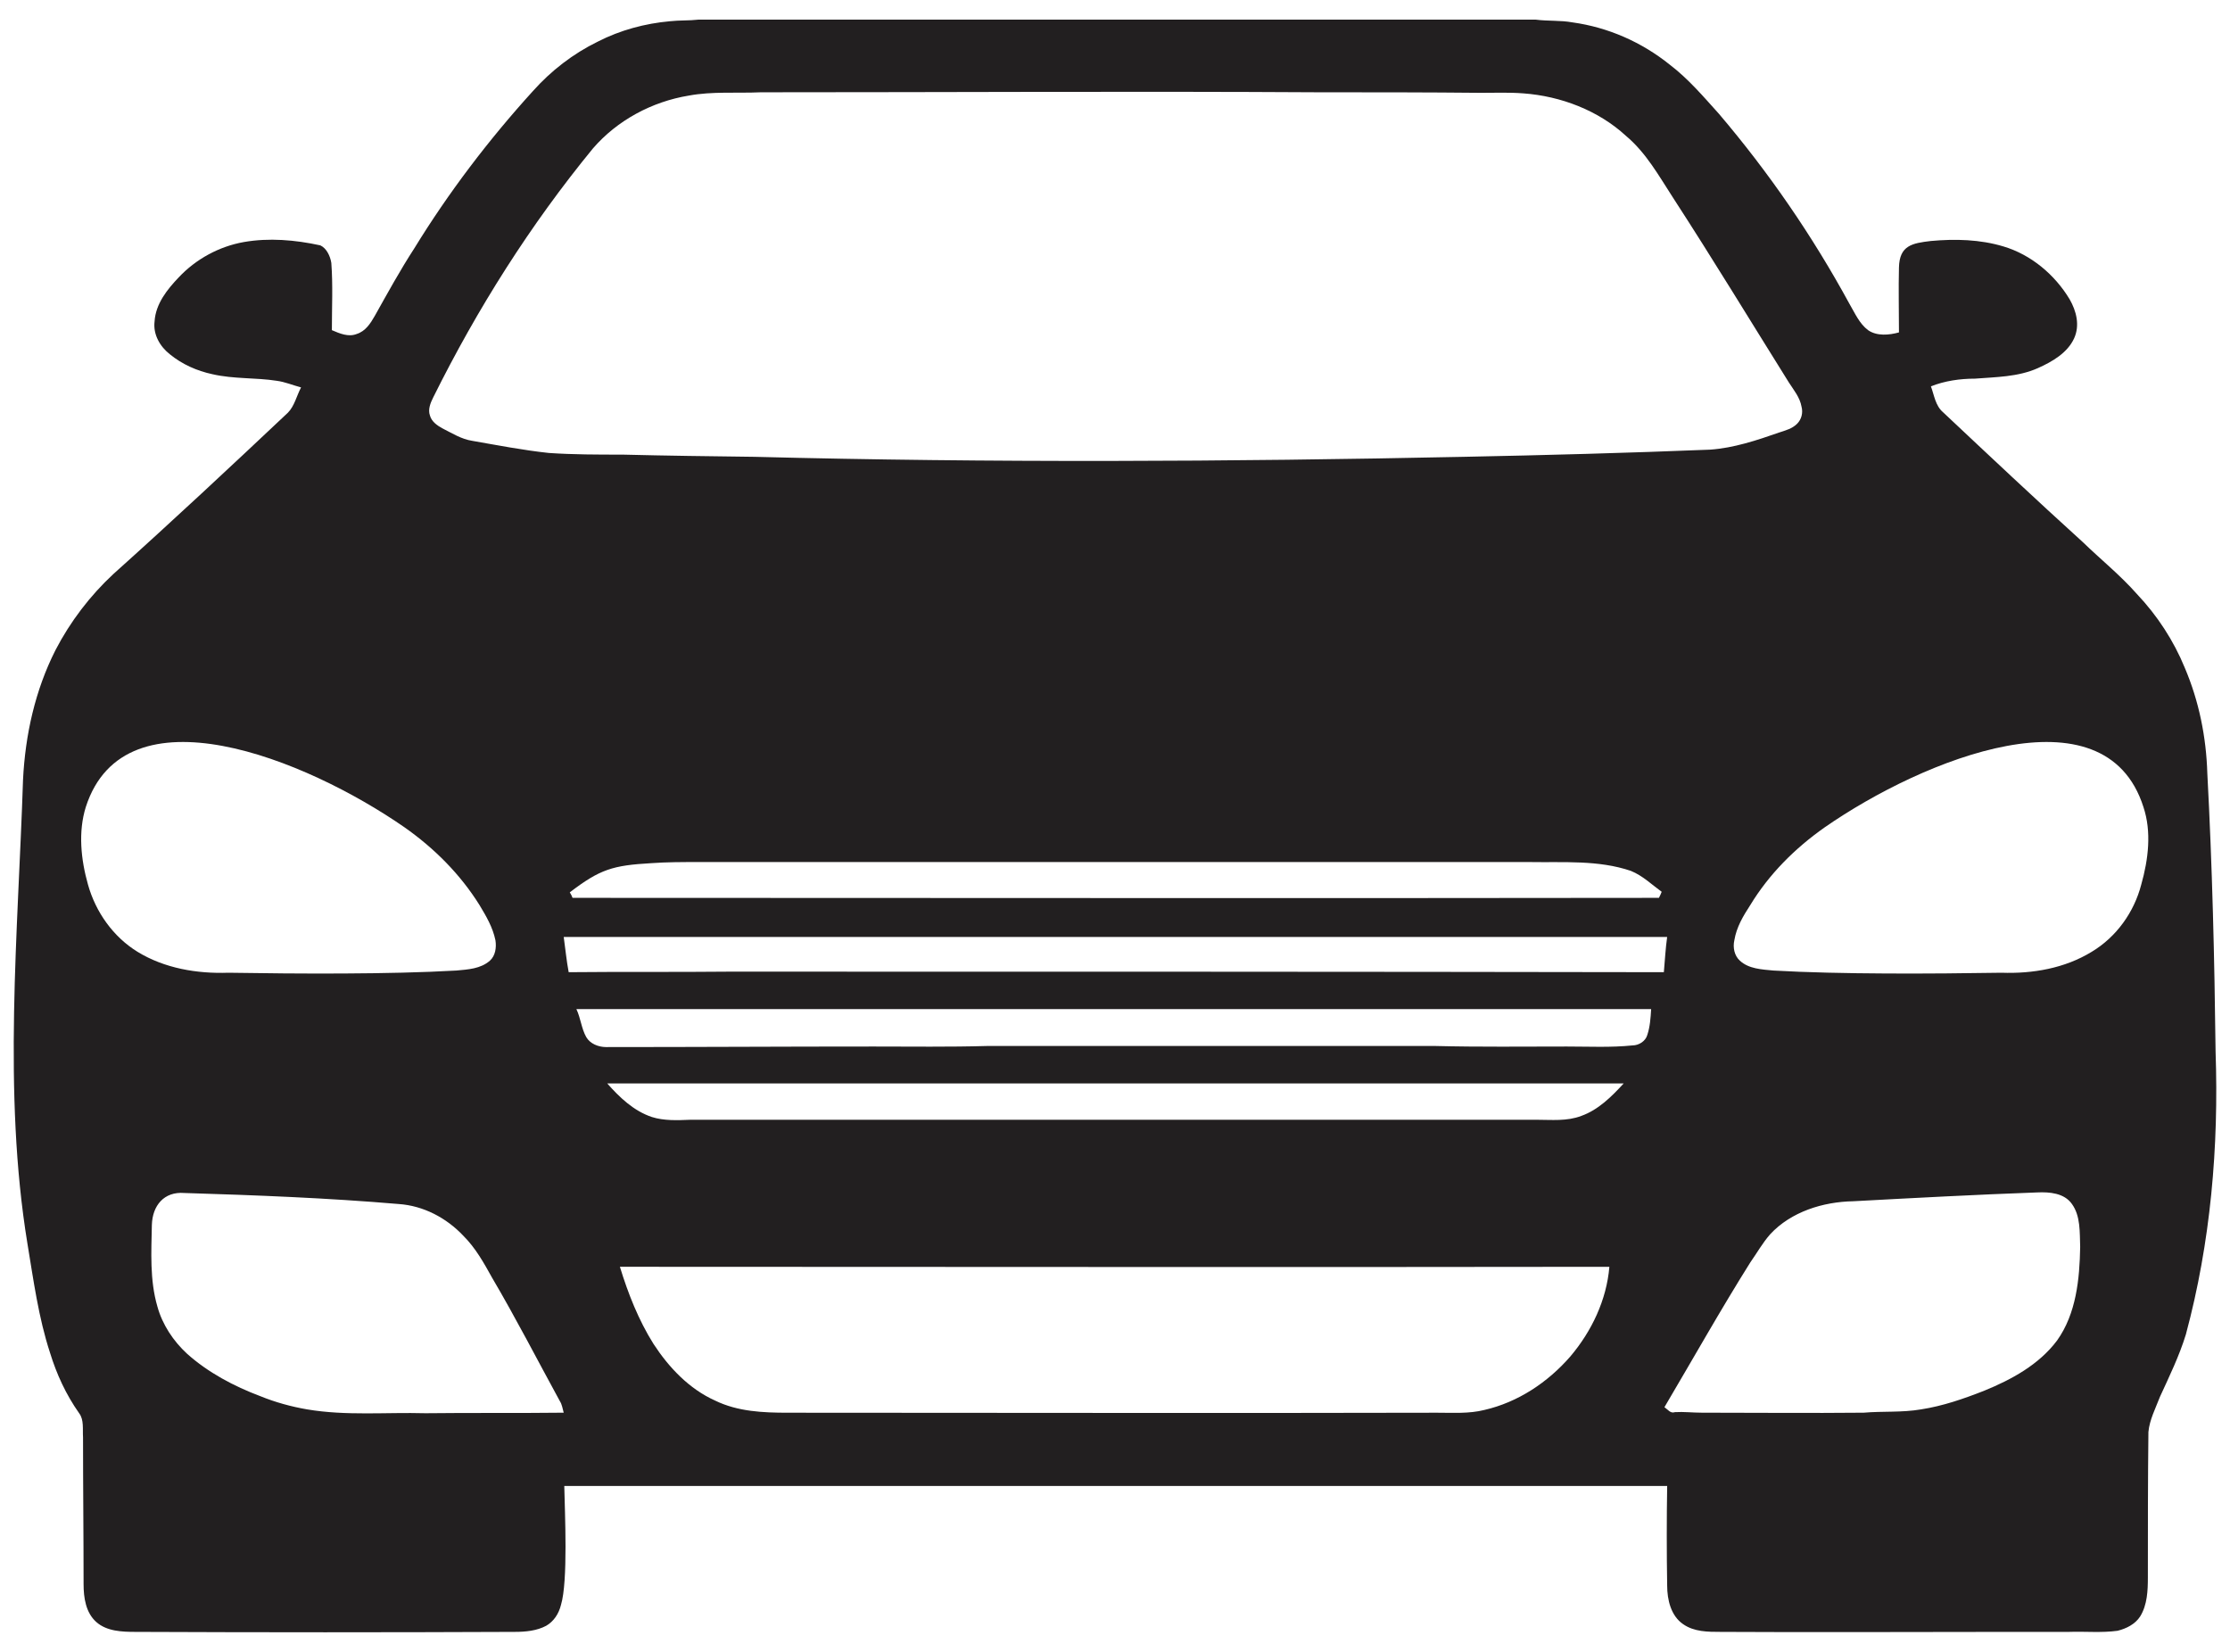
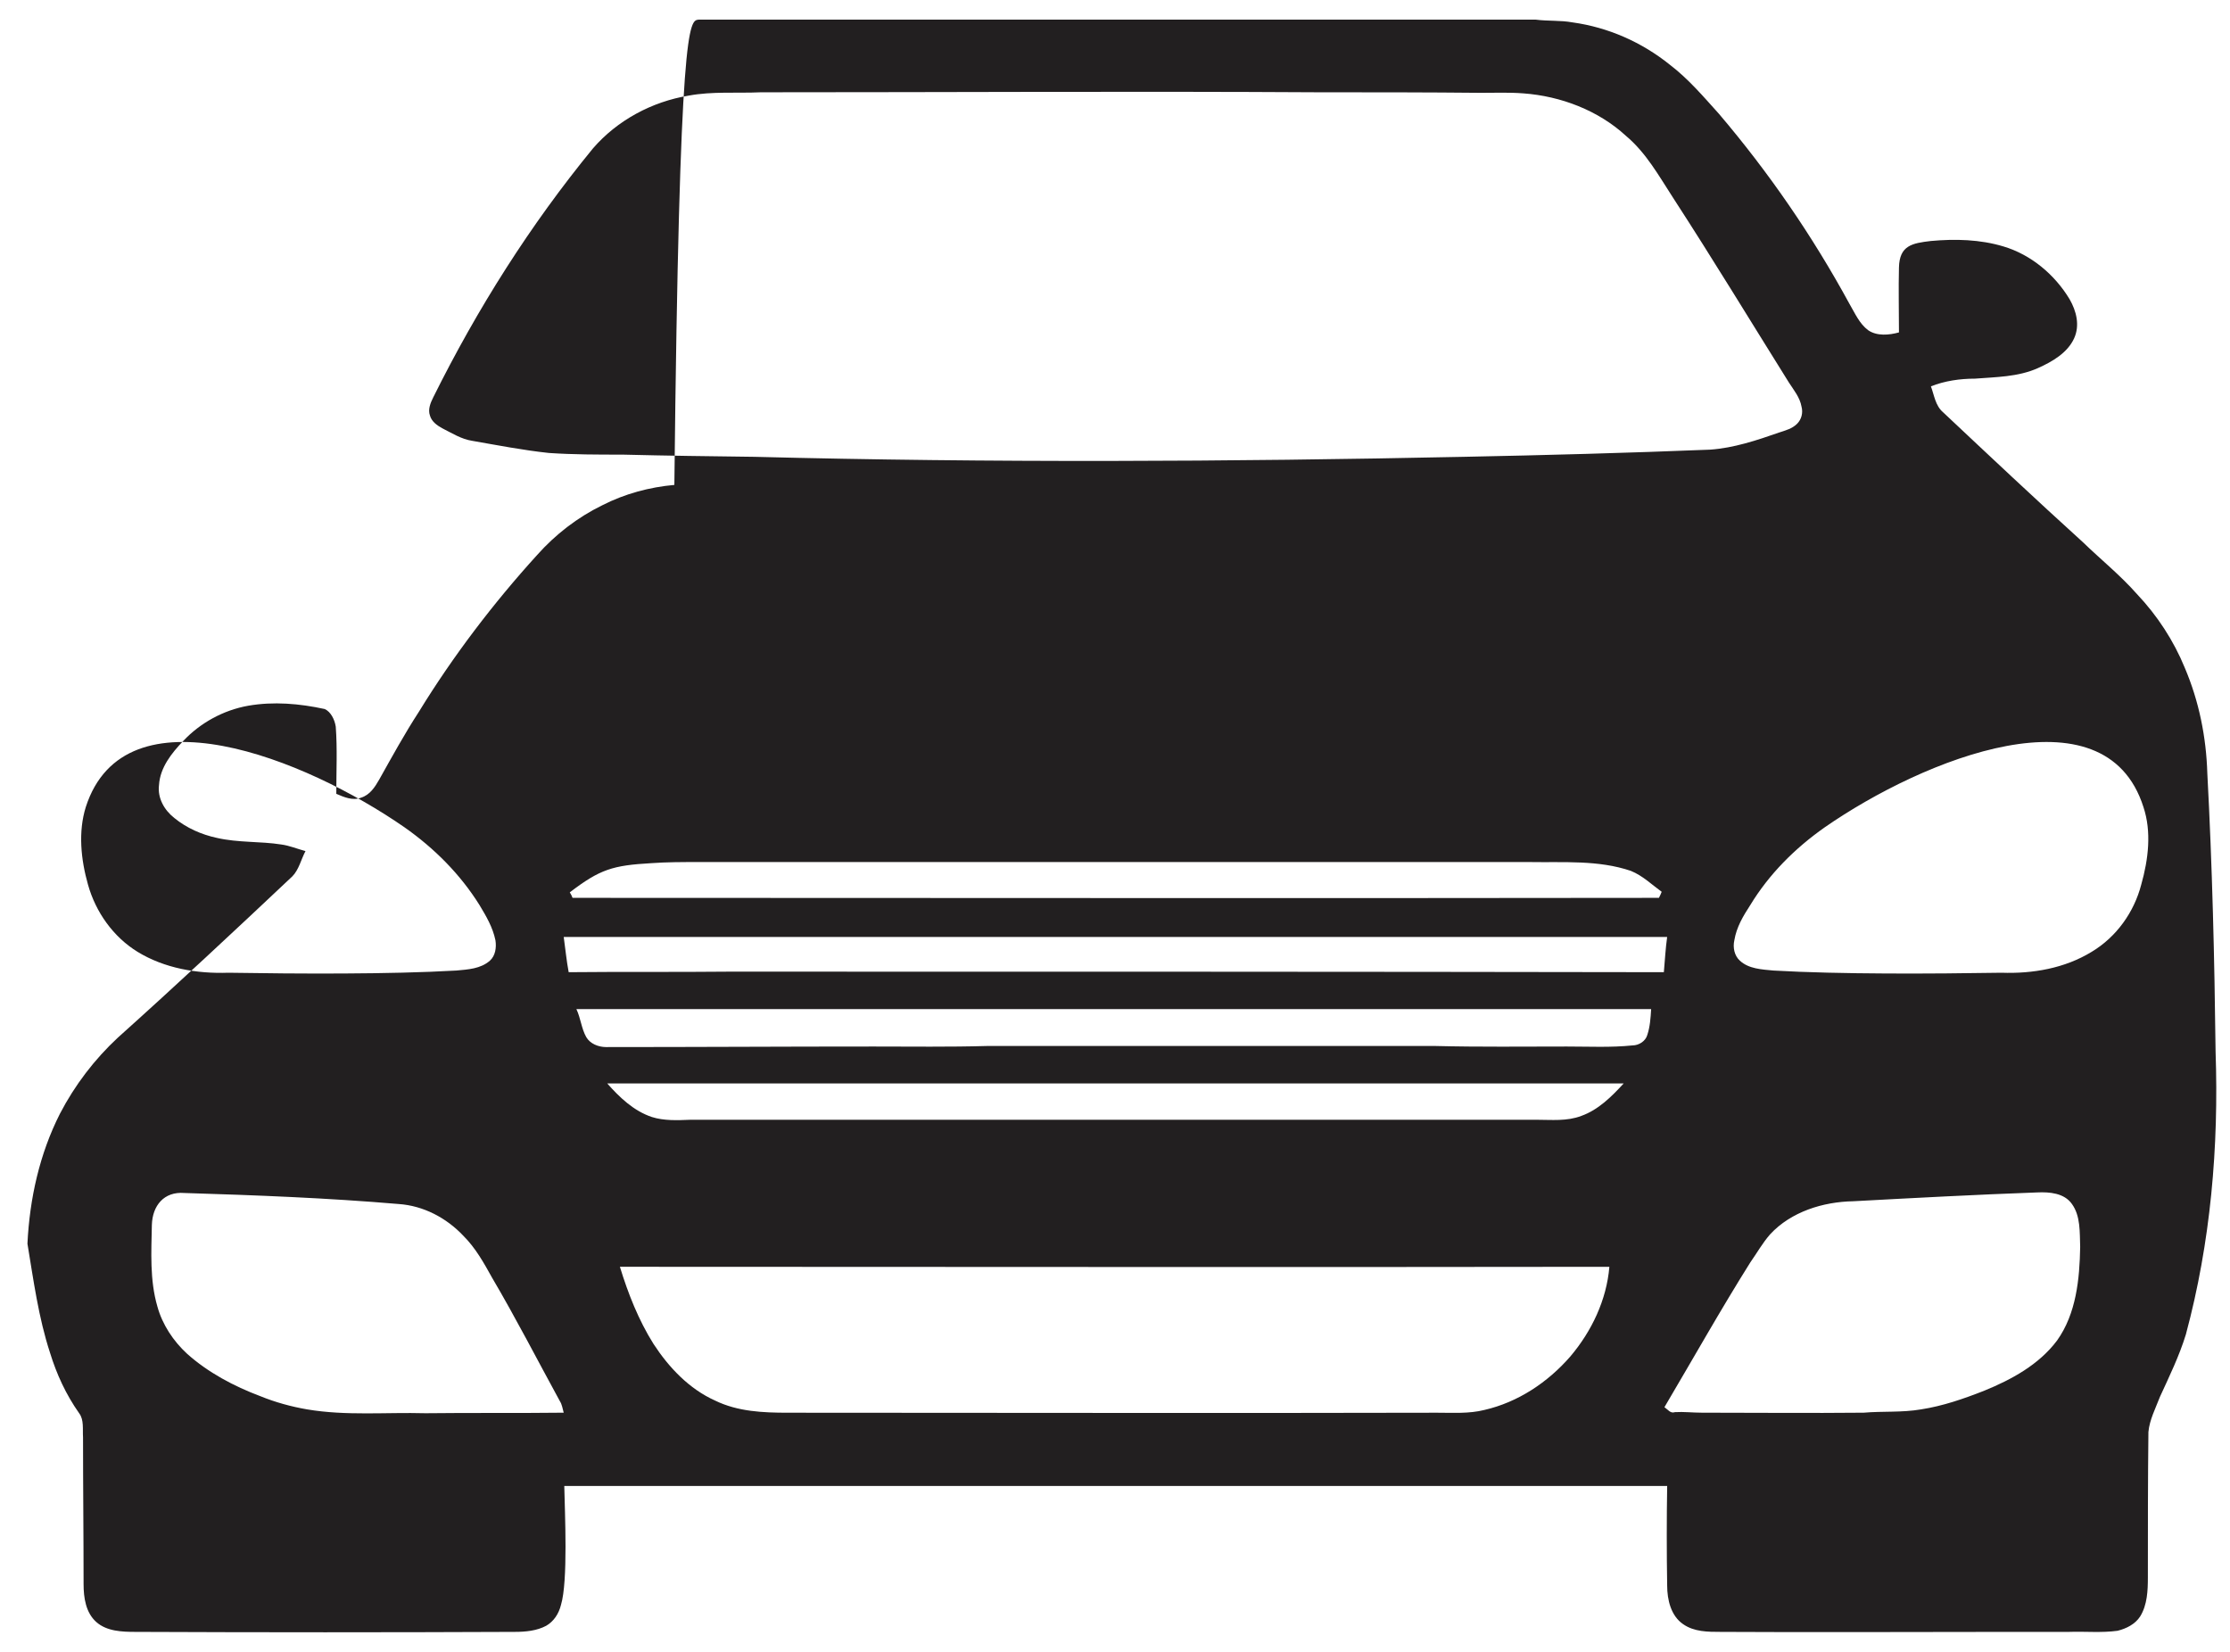
<svg xmlns="http://www.w3.org/2000/svg" version="1.2" baseProfile="tiny" id="Layer_1" x="0px" y="0px" width="114.803px" height="85.039px" viewBox="0 0 114.803 85.039" overflow="visible" xml:space="preserve">
  <g>
-     <path fill-rule="evenodd" fill="#221F20" d="M35.966,1.01h43.087c0.652,0.085,1.276,0.028,1.899,0.142   c1.843,0.255,3.572,1.02,5.017,2.183c0.964,0.737,1.729,1.644,2.523,2.523c2.58,3.033,4.819,6.293,6.718,9.78   c0.283,0.482,0.51,1.02,0.964,1.361c0.454,0.312,1.077,0.255,1.587,0.113c0-1.105-0.028-2.239,0-3.345   c0.028-1.134,0.68-1.247,1.644-1.361c1.247-0.113,2.523-0.085,3.742,0.283c1.417,0.425,2.636,1.446,3.402,2.721   c0.34,0.595,0.539,1.332,0.227,2.013c-0.34,0.737-1.106,1.191-1.871,1.531c-1.02,0.454-2.154,0.454-3.231,0.539   c-0.765,0-1.559,0.113-2.268,0.397c0.17,0.454,0.227,0.992,0.624,1.332c2.381,2.239,4.762,4.479,7.2,6.69   c0.907,0.879,1.928,1.701,2.778,2.665c1.049,1.106,1.899,2.409,2.466,3.798c0.737,1.729,1.106,3.572,1.162,5.443   c0.255,4.762,0.369,9.524,0.425,14.315c0.17,4.904-0.255,9.836-1.531,14.57c-0.34,1.106-0.85,2.154-1.332,3.203   c-0.227,0.595-0.539,1.191-0.595,1.814c-0.028,2.494-0.028,4.989-0.028,7.483c0,0.68-0.028,1.417-0.397,2.013   c-0.255,0.397-0.709,0.624-1.162,0.737c-0.822,0.113-1.672,0.028-2.494,0.057c-1.02,0-2.013,0-3.005,0   c-4.989,0-9.978,0.028-14.939,0c-0.652,0-1.361,0-1.928-0.397c-0.624-0.425-0.822-1.247-0.822-1.984   c-0.028-1.701-0.028-3.43,0-5.131c-18.935,0-37.871,0-56.778,0c0.028,1.389,0.198,4.904-0.17,6.123   c-0.113,0.454-0.369,0.85-0.765,1.077c-0.482,0.255-1.049,0.312-1.616,0.312c-6.491,0.028-13.011,0.028-19.531,0   c-0.68,0-1.474-0.028-2.013-0.51s-0.652-1.247-0.652-1.956c0-2.494-0.028-5.017-0.028-7.54c-0.028-0.425,0.057-0.907-0.198-1.247   c-0.68-0.964-1.162-2.013-1.502-3.118c-0.595-1.814-0.85-3.742-1.162-5.613C0.136,56.229,0.93,48.008,1.185,40.156   c0.113-2.324,0.624-4.62,1.672-6.69c0.765-1.474,1.786-2.806,2.976-3.912c3.033-2.721,6.009-5.499,8.986-8.306   c0.34-0.34,0.454-0.879,0.68-1.304c-0.425-0.113-0.822-0.283-1.247-0.34c-1.077-0.17-2.211-0.085-3.317-0.34   c-0.794-0.17-1.559-0.51-2.183-1.02c-0.51-0.397-0.879-1.02-0.794-1.701c0.057-0.907,0.652-1.644,1.247-2.268   c0.879-0.935,2.069-1.587,3.345-1.814c1.304-0.227,2.636-0.113,3.94,0.17c0.312,0.142,0.51,0.539,0.567,0.907   c0.085,1.134,0.028,2.296,0.028,3.458c0.397,0.17,0.85,0.368,1.276,0.198c0.454-0.142,0.709-0.539,0.935-0.935   c0.652-1.162,1.304-2.353,2.041-3.487c1.757-2.863,3.827-5.584,6.094-8.079c0.935-1.049,2.069-1.928,3.345-2.551   c1.162-0.595,2.438-0.935,3.713-1.049C34.974,1.038,35.484,1.067,35.966,1.01L35.966,1.01z M93.935,42.594   c-1.531,1.077-2.863,2.409-3.827,3.997c-0.368,0.567-0.709,1.134-0.822,1.814c-0.085,0.368,0,0.794,0.283,1.049   c0.454,0.425,1.134,0.454,1.729,0.51c3.43,0.198,8.192,0.17,11.735,0.113c1.616,0.057,3.26-0.227,4.649-1.077   c1.276-0.765,2.183-2.041,2.551-3.458c0.369-1.304,0.539-2.721,0.113-3.997C108.363,35.309,99.037,39.051,93.935,42.594   L93.935,42.594z M20.829,42.594c1.531,1.077,2.863,2.409,3.855,3.997c0.34,0.567,0.68,1.134,0.822,1.814   c0.057,0.368,0,0.794-0.283,1.049c-0.482,0.425-1.134,0.454-1.729,0.51c-3.43,0.198-8.192,0.17-11.735,0.113   C10.143,50.134,8.47,49.851,7.081,49c-1.247-0.765-2.154-2.041-2.551-3.458c-0.369-1.304-0.51-2.721-0.113-3.997   C6.429,35.309,15.727,39.051,20.829,42.594L20.829,42.594z M35.456,4.922c-1.899,0.312-3.685,1.276-4.932,2.721   c-3.231,3.94-5.953,8.249-8.22,12.813c-0.142,0.283-0.283,0.624-0.17,0.935c0.085,0.312,0.369,0.51,0.624,0.652   c0.51,0.255,0.992,0.567,1.559,0.652c1.304,0.227,2.608,0.482,3.94,0.624c1.247,0.085,2.523,0.085,3.798,0.085   c2.268,0.057,4.507,0.085,6.775,0.113c12.104,0.312,24.435,0.255,36.539,0c4.224-0.085,8.447-0.198,12.671-0.369   c1.219-0.085,2.409-0.482,3.543-0.879c0.34-0.113,0.68-0.198,0.935-0.454c0.227-0.227,0.312-0.567,0.227-0.879   c-0.085-0.482-0.397-0.85-0.652-1.247c-1.984-3.175-3.912-6.35-5.953-9.496c-0.737-1.134-1.389-2.324-2.438-3.203   c-1.417-1.304-3.345-2.041-5.272-2.183c-0.737-0.057-1.446-0.028-2.183-0.028c-2.778-0.028-5.556-0.028-8.334-0.028   c-9.581-0.057-19.162,0-28.743,0C37.922,4.808,36.675,4.695,35.456,4.922L35.456,4.922z M29.333,45.939   c0.057,0.085,0.113,0.198,0.142,0.283c18.652,0,37.304,0.028,55.928,0c0.057-0.113,0.113-0.227,0.142-0.312   c-0.51-0.368-0.964-0.822-1.587-1.077c-1.672-0.567-3.458-0.425-5.187-0.454c-14.315,0-28.602,0-42.888,0   c-0.765,0-1.559,0-2.353,0.057C31.544,44.55,30.892,44.748,29.333,45.939L29.333,45.939z M29.021,48.235   c0.085,0.595,0.142,1.219,0.255,1.814c2.75-0.028,5.499,0,8.249-0.028c16.044,0,32.088,0,48.132,0.028   c0.057-0.624,0.085-1.219,0.17-1.814C66.892,48.235,47.957,48.235,29.021,48.235L29.021,48.235z M29.673,51.948   c0.227,0.482,0.255,0.992,0.51,1.446c0.198,0.34,0.624,0.51,1.02,0.51c4.592,0,9.184-0.028,13.776-0.028   c1.956,0,3.883,0.028,5.839-0.028c7.682,0,15.392,0,23.074,0c2.268,0.057,4.507,0.028,6.775,0.028c1.134,0,2.268,0.057,3.373-0.057   c0.34,0,0.68-0.227,0.765-0.539c0.142-0.425,0.17-0.879,0.198-1.332C66.552,51.948,48.127,51.948,29.673,51.948L29.673,51.948z    M31.261,55.775c0.624,0.709,1.361,1.417,2.296,1.729c0.624,0.198,1.304,0.17,1.984,0.142c14.513,0,29.027,0,43.569,0   c0.765,0,1.559,0.085,2.296-0.198c0.879-0.312,1.559-0.992,2.183-1.672C66.127,55.775,48.694,55.775,31.261,55.775L31.261,55.775z    M7.818,63.06c-0.028,1.389-0.113,2.835,0.283,4.195c0.255,0.935,0.822,1.786,1.531,2.438c1.077,0.964,2.409,1.672,3.77,2.183   c0.765,0.312,1.587,0.539,2.409,0.68c2.013,0.34,4.054,0.142,6.094,0.198c2.381-0.028,4.734,0,7.115-0.028   c-0.057-0.198-0.085-0.425-0.198-0.595c-1.162-2.126-2.268-4.28-3.487-6.35c-0.425-0.765-0.85-1.531-1.474-2.154   c-0.879-0.935-2.069-1.559-3.345-1.644c-3.657-0.312-7.342-0.454-11.027-0.567C8.442,61.331,7.847,62.068,7.818,63.06L7.818,63.06z    M95.409,61.841c-1.559,0.028-3.203,0.539-4.28,1.701c-0.397,0.454-0.68,0.964-1.02,1.446c-1.531,2.438-2.948,4.961-4.422,7.455   c0.17,0.113,0.312,0.34,0.539,0.255c0.454-0.028,0.907,0.028,1.389,0.028c2.778,0,5.556,0.028,8.334,0   c0.964-0.085,1.956,0,2.948-0.17c1.106-0.17,2.183-0.539,3.26-0.964c1.389-0.567,2.806-1.332,3.742-2.58   c0.992-1.389,1.162-3.175,1.191-4.819c-0.028-0.737,0.028-1.587-0.425-2.211c-0.397-0.567-1.162-0.624-1.786-0.595   C101.73,61.501,98.555,61.671,95.409,61.841L95.409,61.841z M31.913,65.215c0.425,1.389,0.964,2.75,1.729,3.969   c0.794,1.219,1.843,2.324,3.175,2.92c1.162,0.567,2.466,0.624,3.742,0.624c11.14,0,22.28,0.028,33.42,0   c0.822,0,1.644,0.057,2.438-0.142c1.729-0.397,3.26-1.417,4.422-2.75c1.106-1.304,1.871-2.92,2.013-4.62   C65.872,65.243,48.892,65.215,31.913,65.215L31.913,65.215z" />
+     <path fill-rule="evenodd" fill="#221F20" d="M35.966,1.01h43.087c0.652,0.085,1.276,0.028,1.899,0.142   c1.843,0.255,3.572,1.02,5.017,2.183c0.964,0.737,1.729,1.644,2.523,2.523c2.58,3.033,4.819,6.293,6.718,9.78   c0.283,0.482,0.51,1.02,0.964,1.361c0.454,0.312,1.077,0.255,1.587,0.113c0-1.105-0.028-2.239,0-3.345   c0.028-1.134,0.68-1.247,1.644-1.361c1.247-0.113,2.523-0.085,3.742,0.283c1.417,0.425,2.636,1.446,3.402,2.721   c0.34,0.595,0.539,1.332,0.227,2.013c-0.34,0.737-1.106,1.191-1.871,1.531c-1.02,0.454-2.154,0.454-3.231,0.539   c-0.765,0-1.559,0.113-2.268,0.397c0.17,0.454,0.227,0.992,0.624,1.332c2.381,2.239,4.762,4.479,7.2,6.69   c0.907,0.879,1.928,1.701,2.778,2.665c1.049,1.106,1.899,2.409,2.466,3.798c0.737,1.729,1.106,3.572,1.162,5.443   c0.255,4.762,0.369,9.524,0.425,14.315c0.17,4.904-0.255,9.836-1.531,14.57c-0.34,1.106-0.85,2.154-1.332,3.203   c-0.227,0.595-0.539,1.191-0.595,1.814c-0.028,2.494-0.028,4.989-0.028,7.483c0,0.68-0.028,1.417-0.397,2.013   c-0.255,0.397-0.709,0.624-1.162,0.737c-0.822,0.113-1.672,0.028-2.494,0.057c-1.02,0-2.013,0-3.005,0   c-4.989,0-9.978,0.028-14.939,0c-0.652,0-1.361,0-1.928-0.397c-0.624-0.425-0.822-1.247-0.822-1.984   c-0.028-1.701-0.028-3.43,0-5.131c-18.935,0-37.871,0-56.778,0c0.028,1.389,0.198,4.904-0.17,6.123   c-0.113,0.454-0.369,0.85-0.765,1.077c-0.482,0.255-1.049,0.312-1.616,0.312c-6.491,0.028-13.011,0.028-19.531,0   c-0.68,0-1.474-0.028-2.013-0.51s-0.652-1.247-0.652-1.956c0-2.494-0.028-5.017-0.028-7.54c-0.028-0.425,0.057-0.907-0.198-1.247   c-0.68-0.964-1.162-2.013-1.502-3.118c-0.595-1.814-0.85-3.742-1.162-5.613c0.113-2.324,0.624-4.62,1.672-6.69c0.765-1.474,1.786-2.806,2.976-3.912c3.033-2.721,6.009-5.499,8.986-8.306   c0.34-0.34,0.454-0.879,0.68-1.304c-0.425-0.113-0.822-0.283-1.247-0.34c-1.077-0.17-2.211-0.085-3.317-0.34   c-0.794-0.17-1.559-0.51-2.183-1.02c-0.51-0.397-0.879-1.02-0.794-1.701c0.057-0.907,0.652-1.644,1.247-2.268   c0.879-0.935,2.069-1.587,3.345-1.814c1.304-0.227,2.636-0.113,3.94,0.17c0.312,0.142,0.51,0.539,0.567,0.907   c0.085,1.134,0.028,2.296,0.028,3.458c0.397,0.17,0.85,0.368,1.276,0.198c0.454-0.142,0.709-0.539,0.935-0.935   c0.652-1.162,1.304-2.353,2.041-3.487c1.757-2.863,3.827-5.584,6.094-8.079c0.935-1.049,2.069-1.928,3.345-2.551   c1.162-0.595,2.438-0.935,3.713-1.049C34.974,1.038,35.484,1.067,35.966,1.01L35.966,1.01z M93.935,42.594   c-1.531,1.077-2.863,2.409-3.827,3.997c-0.368,0.567-0.709,1.134-0.822,1.814c-0.085,0.368,0,0.794,0.283,1.049   c0.454,0.425,1.134,0.454,1.729,0.51c3.43,0.198,8.192,0.17,11.735,0.113c1.616,0.057,3.26-0.227,4.649-1.077   c1.276-0.765,2.183-2.041,2.551-3.458c0.369-1.304,0.539-2.721,0.113-3.997C108.363,35.309,99.037,39.051,93.935,42.594   L93.935,42.594z M20.829,42.594c1.531,1.077,2.863,2.409,3.855,3.997c0.34,0.567,0.68,1.134,0.822,1.814   c0.057,0.368,0,0.794-0.283,1.049c-0.482,0.425-1.134,0.454-1.729,0.51c-3.43,0.198-8.192,0.17-11.735,0.113   C10.143,50.134,8.47,49.851,7.081,49c-1.247-0.765-2.154-2.041-2.551-3.458c-0.369-1.304-0.51-2.721-0.113-3.997   C6.429,35.309,15.727,39.051,20.829,42.594L20.829,42.594z M35.456,4.922c-1.899,0.312-3.685,1.276-4.932,2.721   c-3.231,3.94-5.953,8.249-8.22,12.813c-0.142,0.283-0.283,0.624-0.17,0.935c0.085,0.312,0.369,0.51,0.624,0.652   c0.51,0.255,0.992,0.567,1.559,0.652c1.304,0.227,2.608,0.482,3.94,0.624c1.247,0.085,2.523,0.085,3.798,0.085   c2.268,0.057,4.507,0.085,6.775,0.113c12.104,0.312,24.435,0.255,36.539,0c4.224-0.085,8.447-0.198,12.671-0.369   c1.219-0.085,2.409-0.482,3.543-0.879c0.34-0.113,0.68-0.198,0.935-0.454c0.227-0.227,0.312-0.567,0.227-0.879   c-0.085-0.482-0.397-0.85-0.652-1.247c-1.984-3.175-3.912-6.35-5.953-9.496c-0.737-1.134-1.389-2.324-2.438-3.203   c-1.417-1.304-3.345-2.041-5.272-2.183c-0.737-0.057-1.446-0.028-2.183-0.028c-2.778-0.028-5.556-0.028-8.334-0.028   c-9.581-0.057-19.162,0-28.743,0C37.922,4.808,36.675,4.695,35.456,4.922L35.456,4.922z M29.333,45.939   c0.057,0.085,0.113,0.198,0.142,0.283c18.652,0,37.304,0.028,55.928,0c0.057-0.113,0.113-0.227,0.142-0.312   c-0.51-0.368-0.964-0.822-1.587-1.077c-1.672-0.567-3.458-0.425-5.187-0.454c-14.315,0-28.602,0-42.888,0   c-0.765,0-1.559,0-2.353,0.057C31.544,44.55,30.892,44.748,29.333,45.939L29.333,45.939z M29.021,48.235   c0.085,0.595,0.142,1.219,0.255,1.814c2.75-0.028,5.499,0,8.249-0.028c16.044,0,32.088,0,48.132,0.028   c0.057-0.624,0.085-1.219,0.17-1.814C66.892,48.235,47.957,48.235,29.021,48.235L29.021,48.235z M29.673,51.948   c0.227,0.482,0.255,0.992,0.51,1.446c0.198,0.34,0.624,0.51,1.02,0.51c4.592,0,9.184-0.028,13.776-0.028   c1.956,0,3.883,0.028,5.839-0.028c7.682,0,15.392,0,23.074,0c2.268,0.057,4.507,0.028,6.775,0.028c1.134,0,2.268,0.057,3.373-0.057   c0.34,0,0.68-0.227,0.765-0.539c0.142-0.425,0.17-0.879,0.198-1.332C66.552,51.948,48.127,51.948,29.673,51.948L29.673,51.948z    M31.261,55.775c0.624,0.709,1.361,1.417,2.296,1.729c0.624,0.198,1.304,0.17,1.984,0.142c14.513,0,29.027,0,43.569,0   c0.765,0,1.559,0.085,2.296-0.198c0.879-0.312,1.559-0.992,2.183-1.672C66.127,55.775,48.694,55.775,31.261,55.775L31.261,55.775z    M7.818,63.06c-0.028,1.389-0.113,2.835,0.283,4.195c0.255,0.935,0.822,1.786,1.531,2.438c1.077,0.964,2.409,1.672,3.77,2.183   c0.765,0.312,1.587,0.539,2.409,0.68c2.013,0.34,4.054,0.142,6.094,0.198c2.381-0.028,4.734,0,7.115-0.028   c-0.057-0.198-0.085-0.425-0.198-0.595c-1.162-2.126-2.268-4.28-3.487-6.35c-0.425-0.765-0.85-1.531-1.474-2.154   c-0.879-0.935-2.069-1.559-3.345-1.644c-3.657-0.312-7.342-0.454-11.027-0.567C8.442,61.331,7.847,62.068,7.818,63.06L7.818,63.06z    M95.409,61.841c-1.559,0.028-3.203,0.539-4.28,1.701c-0.397,0.454-0.68,0.964-1.02,1.446c-1.531,2.438-2.948,4.961-4.422,7.455   c0.17,0.113,0.312,0.34,0.539,0.255c0.454-0.028,0.907,0.028,1.389,0.028c2.778,0,5.556,0.028,8.334,0   c0.964-0.085,1.956,0,2.948-0.17c1.106-0.17,2.183-0.539,3.26-0.964c1.389-0.567,2.806-1.332,3.742-2.58   c0.992-1.389,1.162-3.175,1.191-4.819c-0.028-0.737,0.028-1.587-0.425-2.211c-0.397-0.567-1.162-0.624-1.786-0.595   C101.73,61.501,98.555,61.671,95.409,61.841L95.409,61.841z M31.913,65.215c0.425,1.389,0.964,2.75,1.729,3.969   c0.794,1.219,1.843,2.324,3.175,2.92c1.162,0.567,2.466,0.624,3.742,0.624c11.14,0,22.28,0.028,33.42,0   c0.822,0,1.644,0.057,2.438-0.142c1.729-0.397,3.26-1.417,4.422-2.75c1.106-1.304,1.871-2.92,2.013-4.62   C65.872,65.243,48.892,65.215,31.913,65.215L31.913,65.215z" />
  </g>
  <g>
</g>
  <g>
</g>
  <g>
</g>
  <g>
</g>
  <g>
</g>
  <g>
</g>
</svg>